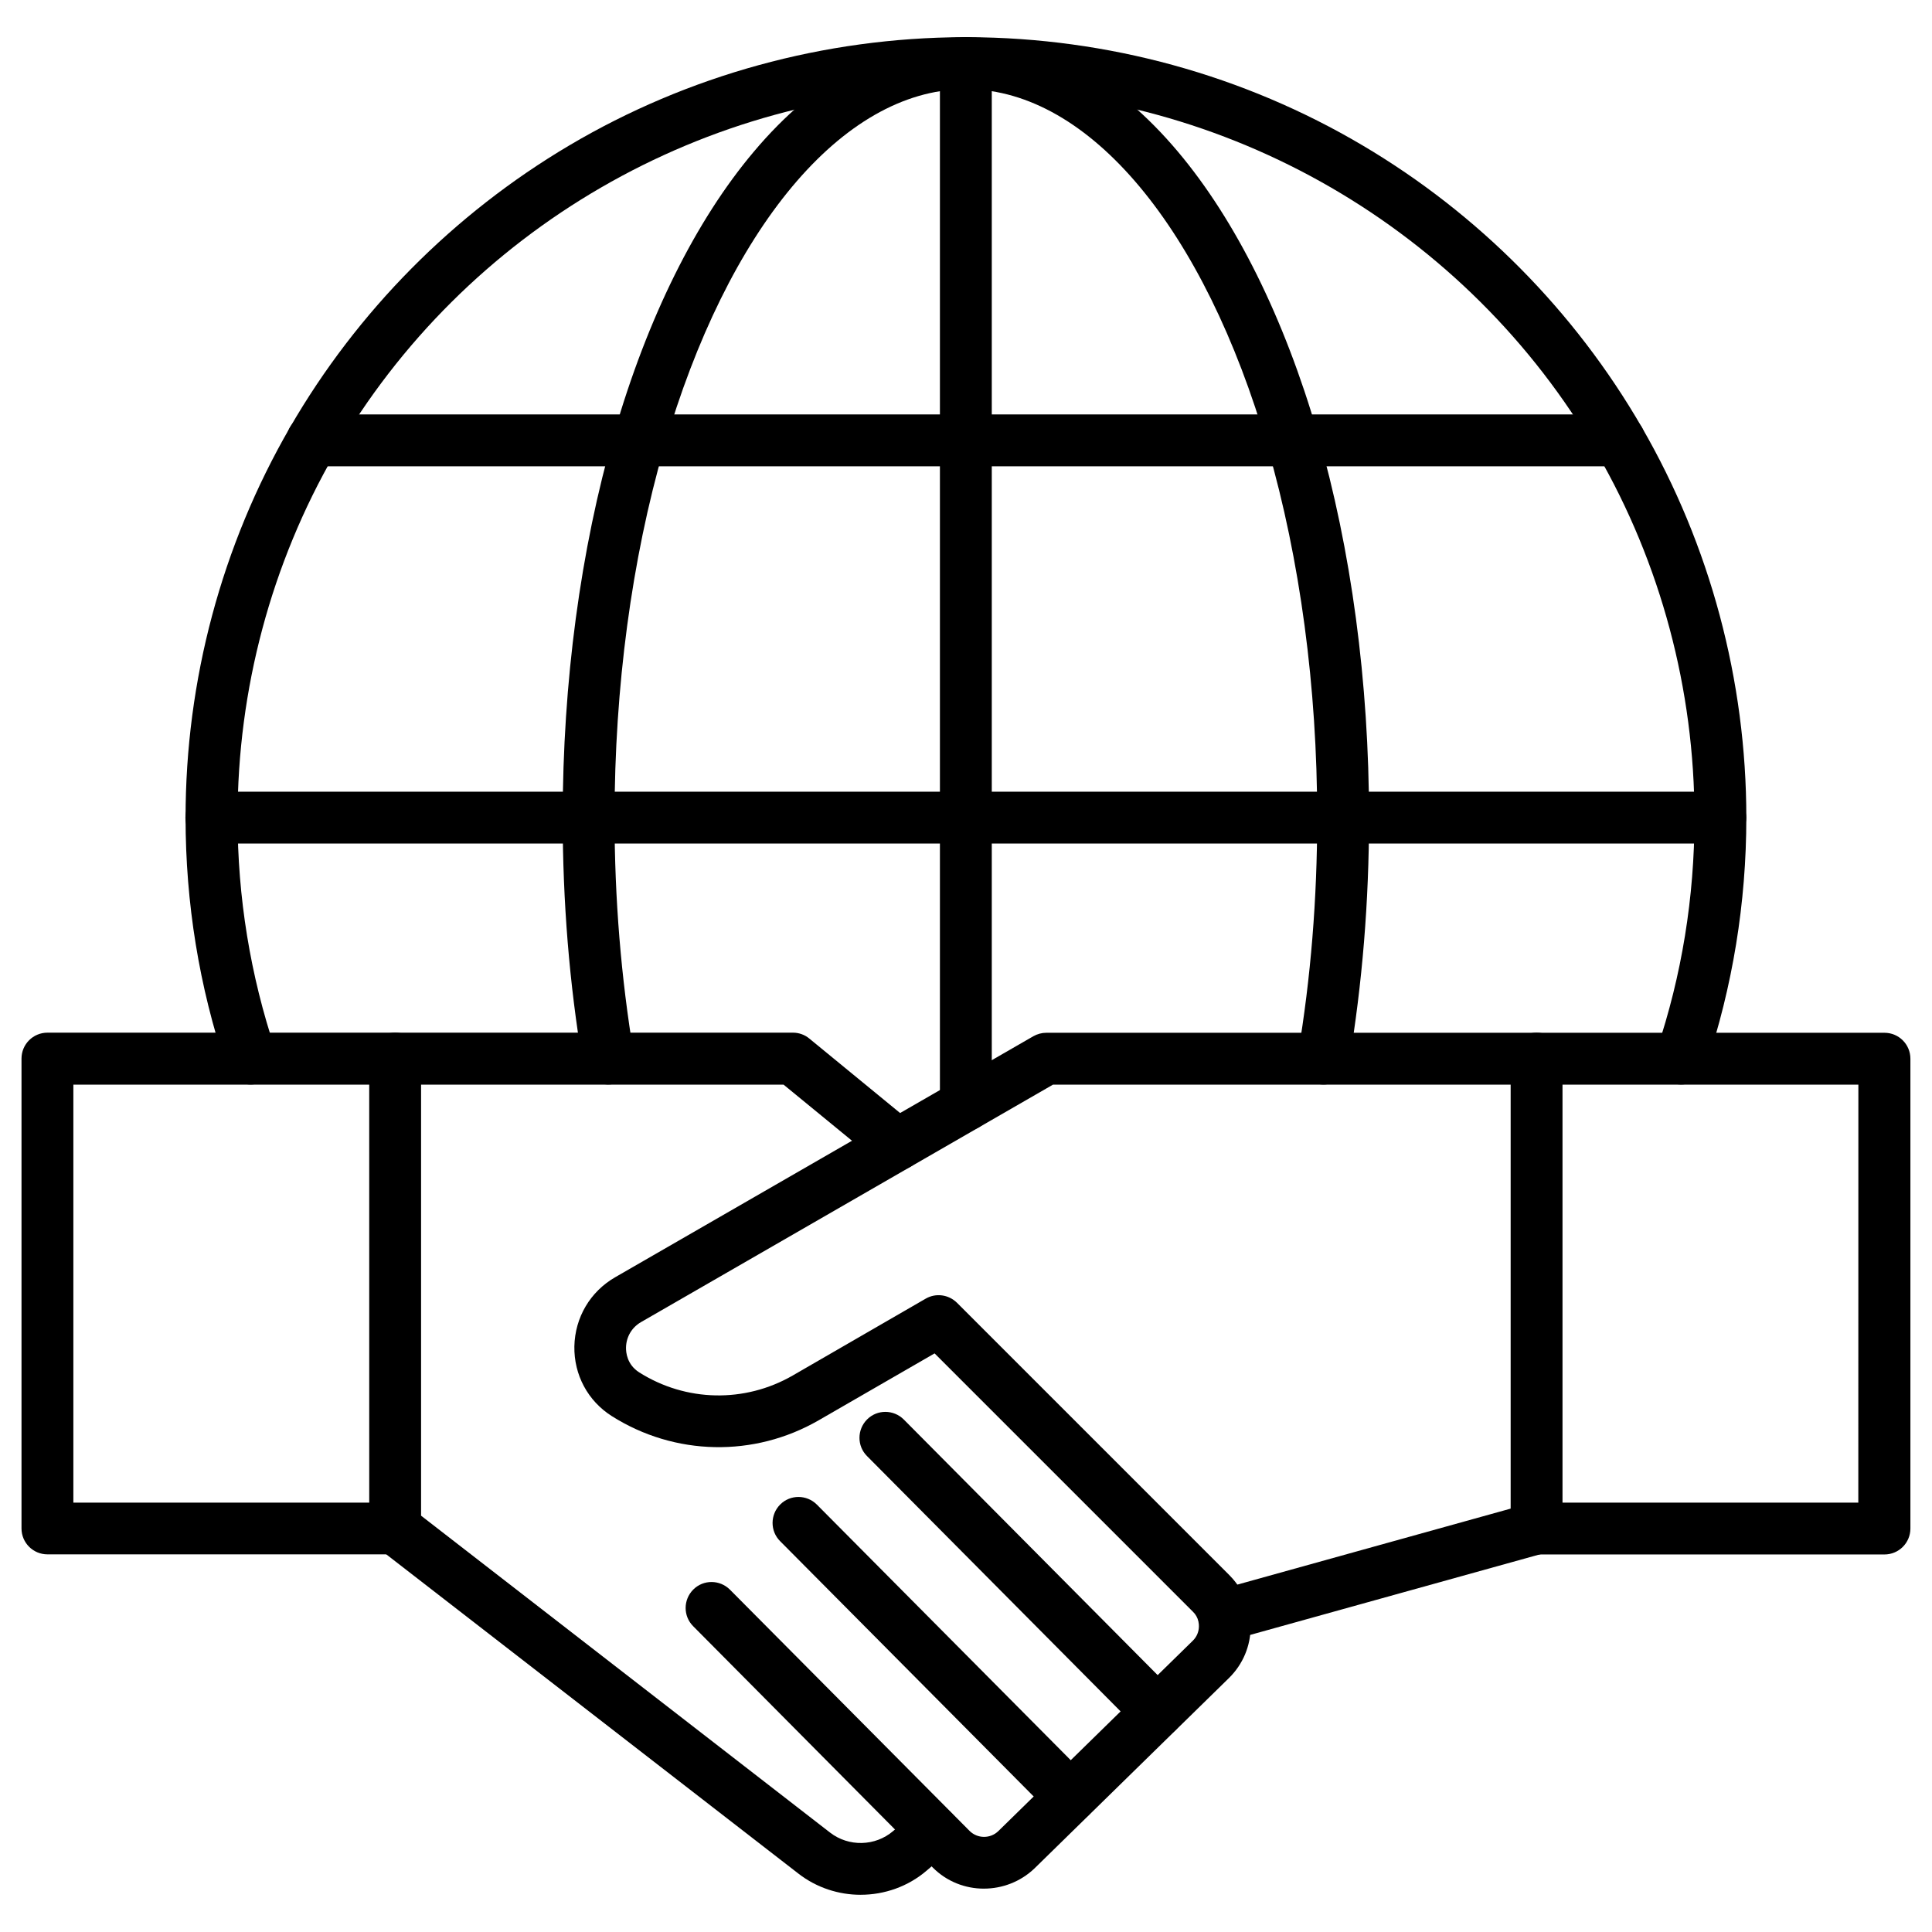
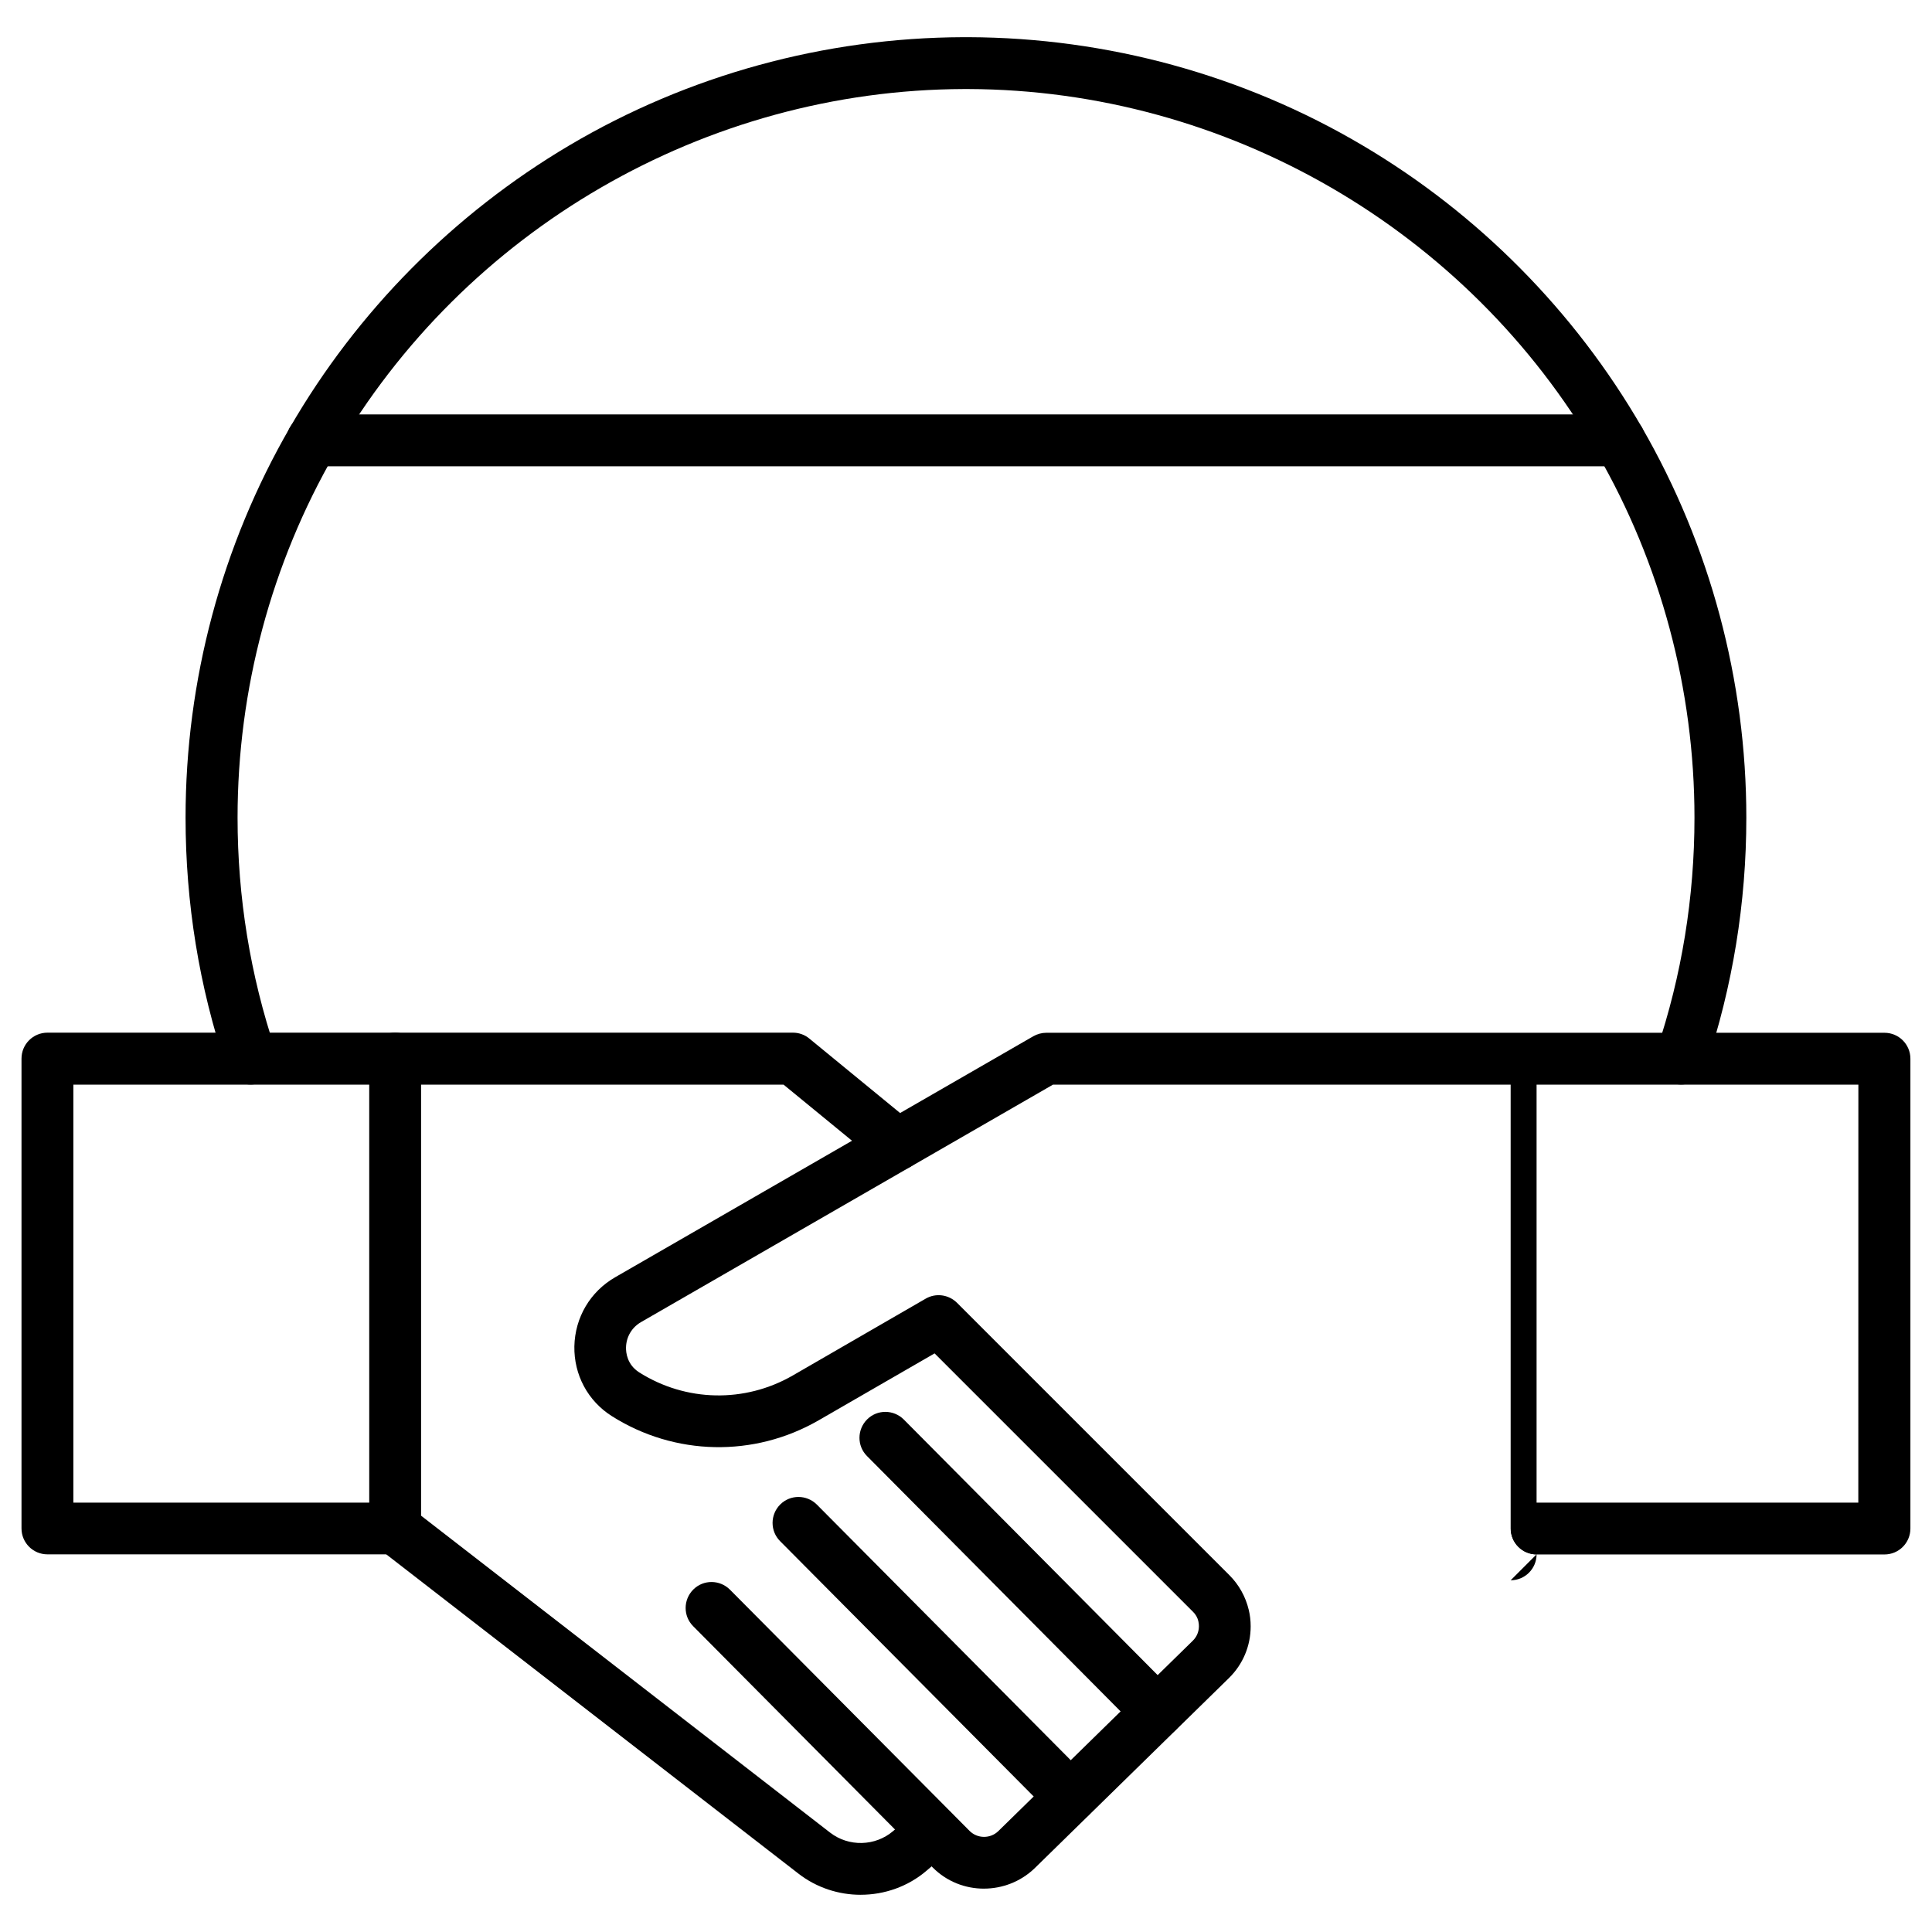
<svg xmlns="http://www.w3.org/2000/svg" fill="#000000" width="800px" height="800px" version="1.1" viewBox="144 144 512 512">
  <g>
    <path d="m248.73 555.92h-92.16c-3.797 0-6.871-3.074-6.871-6.871v-124.51c0-3.797 3.074-6.871 6.871-6.871h197.57c1.602 0 3.141 0.555 4.352 1.57l27.676 22.703c2.945 2.422 3.371 6.738 0.949 9.684-2.422 2.945-6.738 3.371-9.684 0.949l-25.781-21.133h-188.21v110.77h85.289c3.797 0 6.871 3.074 6.871 6.871-0.004 3.793-3.078 6.836-6.871 6.836z" />
    <path d="m372.09 646.14c-5.824 0-11.68-1.863-16.52-5.629l-111.07-86.039c-1.668-1.309-2.648-3.305-2.648-5.43l-0.004-124.51c0-3.797 3.074-6.871 6.871-6.871 3.797 0 6.871 3.074 6.871 6.871v121.14l108.38 83.977c4.941 3.828 11.973 3.664 16.719-0.395l6.086-5.203c2.879-2.453 7.231-2.125 9.684 0.754s2.125 7.231-0.754 9.684l-6.086 5.203c-4.973 4.285-11.254 6.445-17.535 6.445z" />
-     <path d="m551.21 555.92c-3.797 0-6.871-3.074-6.871-6.871v-124.51c0-3.797 3.074-6.871 6.871-6.871s6.871 3.074 6.871 6.871v124.51c0 3.797-3.078 6.871-6.871 6.871z" />
+     <path d="m551.21 555.92c-3.797 0-6.871-3.074-6.871-6.871v-124.51s6.871 3.074 6.871 6.871v124.51c0 3.797-3.078 6.871-6.871 6.871z" />
    <path d="m427.68 627.01c-1.766 0-3.535-0.688-4.875-2.027l-72.07-72.562c-2.684-2.684-2.648-7.035 0.031-9.715 2.684-2.684 7.035-2.648 9.715 0.031l72.07 72.562c2.684 2.684 2.648 7.035-0.031 9.715-1.34 1.34-3.106 1.996-4.84 1.996z" />
    <path d="m450.71 604.46c-1.766 0-3.535-0.688-4.875-2.027l-72.07-72.562c-2.684-2.684-2.648-7.035 0.031-9.715 2.684-2.684 7.035-2.648 9.715 0.031l72.07 72.562c2.684 2.684 2.648 7.035-0.031 9.715-1.34 1.312-3.106 1.996-4.84 1.996z" />
    <path d="m404.74 644.51c-4.941 0-9.848-1.863-13.578-5.629l-4.711-4.742-0.031-0.031-58.723-59.148c-2.684-2.684-2.648-7.035 0.031-9.715 2.684-2.684 7.035-2.648 9.715 0.031l58.723 59.117 0.031 0.031 4.742 4.777c2.094 2.094 5.496 2.125 7.621 0.066l51.527-50.445c1.047-1.016 1.637-2.387 1.637-3.859 0-0.426-0.031-0.816-0.133-1.211v-0.066c-0.23-0.98-0.719-1.863-1.441-2.551l-68.473-68.473-30.719 17.73c-17.109 9.879-38.145 9.453-54.832-1.113-6.348-4.023-10.043-10.926-9.914-18.484 0.164-7.656 4.188-14.492 10.828-18.32l110.8-63.859c1.047-0.59 2.227-0.918 3.434-0.918h222.13c3.797 0 6.871 3.074 6.871 6.871v124.51c0 3.797-3.074 6.871-6.871 6.871h-92.156c-3.797 0-6.871-3.074-6.871-6.871s3.074-6.871 6.871-6.871h85.223l0.016-110.77h-213.43l-109.2 62.945c-2.422 1.406-3.894 3.894-3.957 6.707-0.031 1.309 0.262 4.547 3.5 6.609 12.367 7.82 27.938 8.145 40.633 0.852l35.266-20.383c2.684-1.57 6.086-1.113 8.309 1.078l72.203 72.203c2.519 2.519 4.285 5.691 5.106 9.129 0.359 1.441 0.523 2.91 0.523 4.418 0 5.203-2.062 10.078-5.758 13.707l-51.527 50.441c-3.731 3.566-8.574 5.363-13.414 5.363z" />
-     <path d="m468.34 578.95c-3.012 0-5.758-1.996-6.609-5.039-1.016-3.664 1.113-7.461 4.777-8.473l82.836-23.031c3.664-1.016 7.461 1.113 8.473 4.777 1.016 3.664-1.113 7.461-4.777 8.473l-82.836 23.031c-0.621 0.195-1.242 0.262-1.863 0.262z" />
    <path d="m210.45 431.41c-2.879 0-5.527-1.801-6.512-4.68-7.164-21.23-10.762-43.445-10.762-66.051 0-36.348 9.555-72.105 27.676-103.41 17.797-30.785 43.379-56.598 74-74.723 31.504-18.648 67.621-28.559 104.43-28.691h1.406c36.805 0.133 72.922 10.043 104.43 28.691 30.621 18.09 56.203 43.938 74 74.723 18.09 31.309 27.676 67.066 27.676 103.41 0 22.605-3.633 44.82-10.762 66.051-1.211 3.598-5.106 5.527-8.703 4.32-3.598-1.211-5.527-5.106-4.32-8.703 6.676-19.793 10.043-40.566 10.043-61.668 0-33.957-8.93-67.328-25.812-96.543-34.316-59.344-98.176-96.312-166.61-96.539h-0.066-0.555-0.555-0.066c-68.441 0.23-132.3 37.195-166.62 96.543-16.883 29.211-25.812 62.582-25.812 96.539 0 21.102 3.371 41.844 10.043 61.668 1.211 3.598-0.719 7.492-4.32 8.703-0.75 0.227-1.504 0.359-2.223 0.359z" />
-     <path d="m494.74 431.41c-0.395 0-0.754-0.031-1.145-0.098-3.731-0.621-6.25-4.188-5.629-7.918 3.402-20.152 5.106-41.223 5.106-62.715 0-34.516-4.547-68.441-13.117-98.047-16.82-58.199-47.277-94.613-79.434-95.004h-0.555-0.555c-32.16 0.395-62.617 36.805-79.434 95.004-8.57 29.641-13.117 63.531-13.117 98.047 0 21.461 1.734 42.562 5.106 62.715 0.621 3.731-1.898 7.297-5.629 7.918-3.731 0.621-7.297-1.898-7.918-5.629-3.535-20.906-5.301-42.758-5.301-65.004 0-35.789 4.711-71.023 13.641-101.88 8.832-30.59 21.625-56.367 37-74.59 16.488-19.598 35.691-30.066 55.484-30.328h1.473c19.793 0.262 38.965 10.73 55.453 30.328 15.344 18.223 28.137 44.035 37 74.59 8.93 30.852 13.641 66.086 13.641 101.88 0 22.246-1.801 44.102-5.301 65.004-0.586 3.336-3.5 5.727-6.769 5.727z" />
-     <path d="m599.92 367.55h-399.91c-3.797 0-6.871-3.074-6.871-6.871s3.074-6.871 6.871-6.871h399.88c3.797 0 6.871 3.074 6.871 6.871 0 3.793-3.078 6.871-6.84 6.871z" />
-     <path d="m399.96 443.67c-3.797 0-6.871-3.074-6.871-6.871v-276.05c0-3.797 3.074-6.871 6.871-6.871s6.871 3.074 6.871 6.871v276.05c0 3.797-3.074 6.871-6.871 6.871z" />
    <path d="m573.16 267.57h-346.39c-3.797 0-6.871-3.074-6.871-6.871s3.074-6.871 6.871-6.871h346.39c3.797 0 6.871 3.074 6.871 6.871-0.004 3.793-3.078 6.871-6.871 6.871z" />
  </g>
</svg>